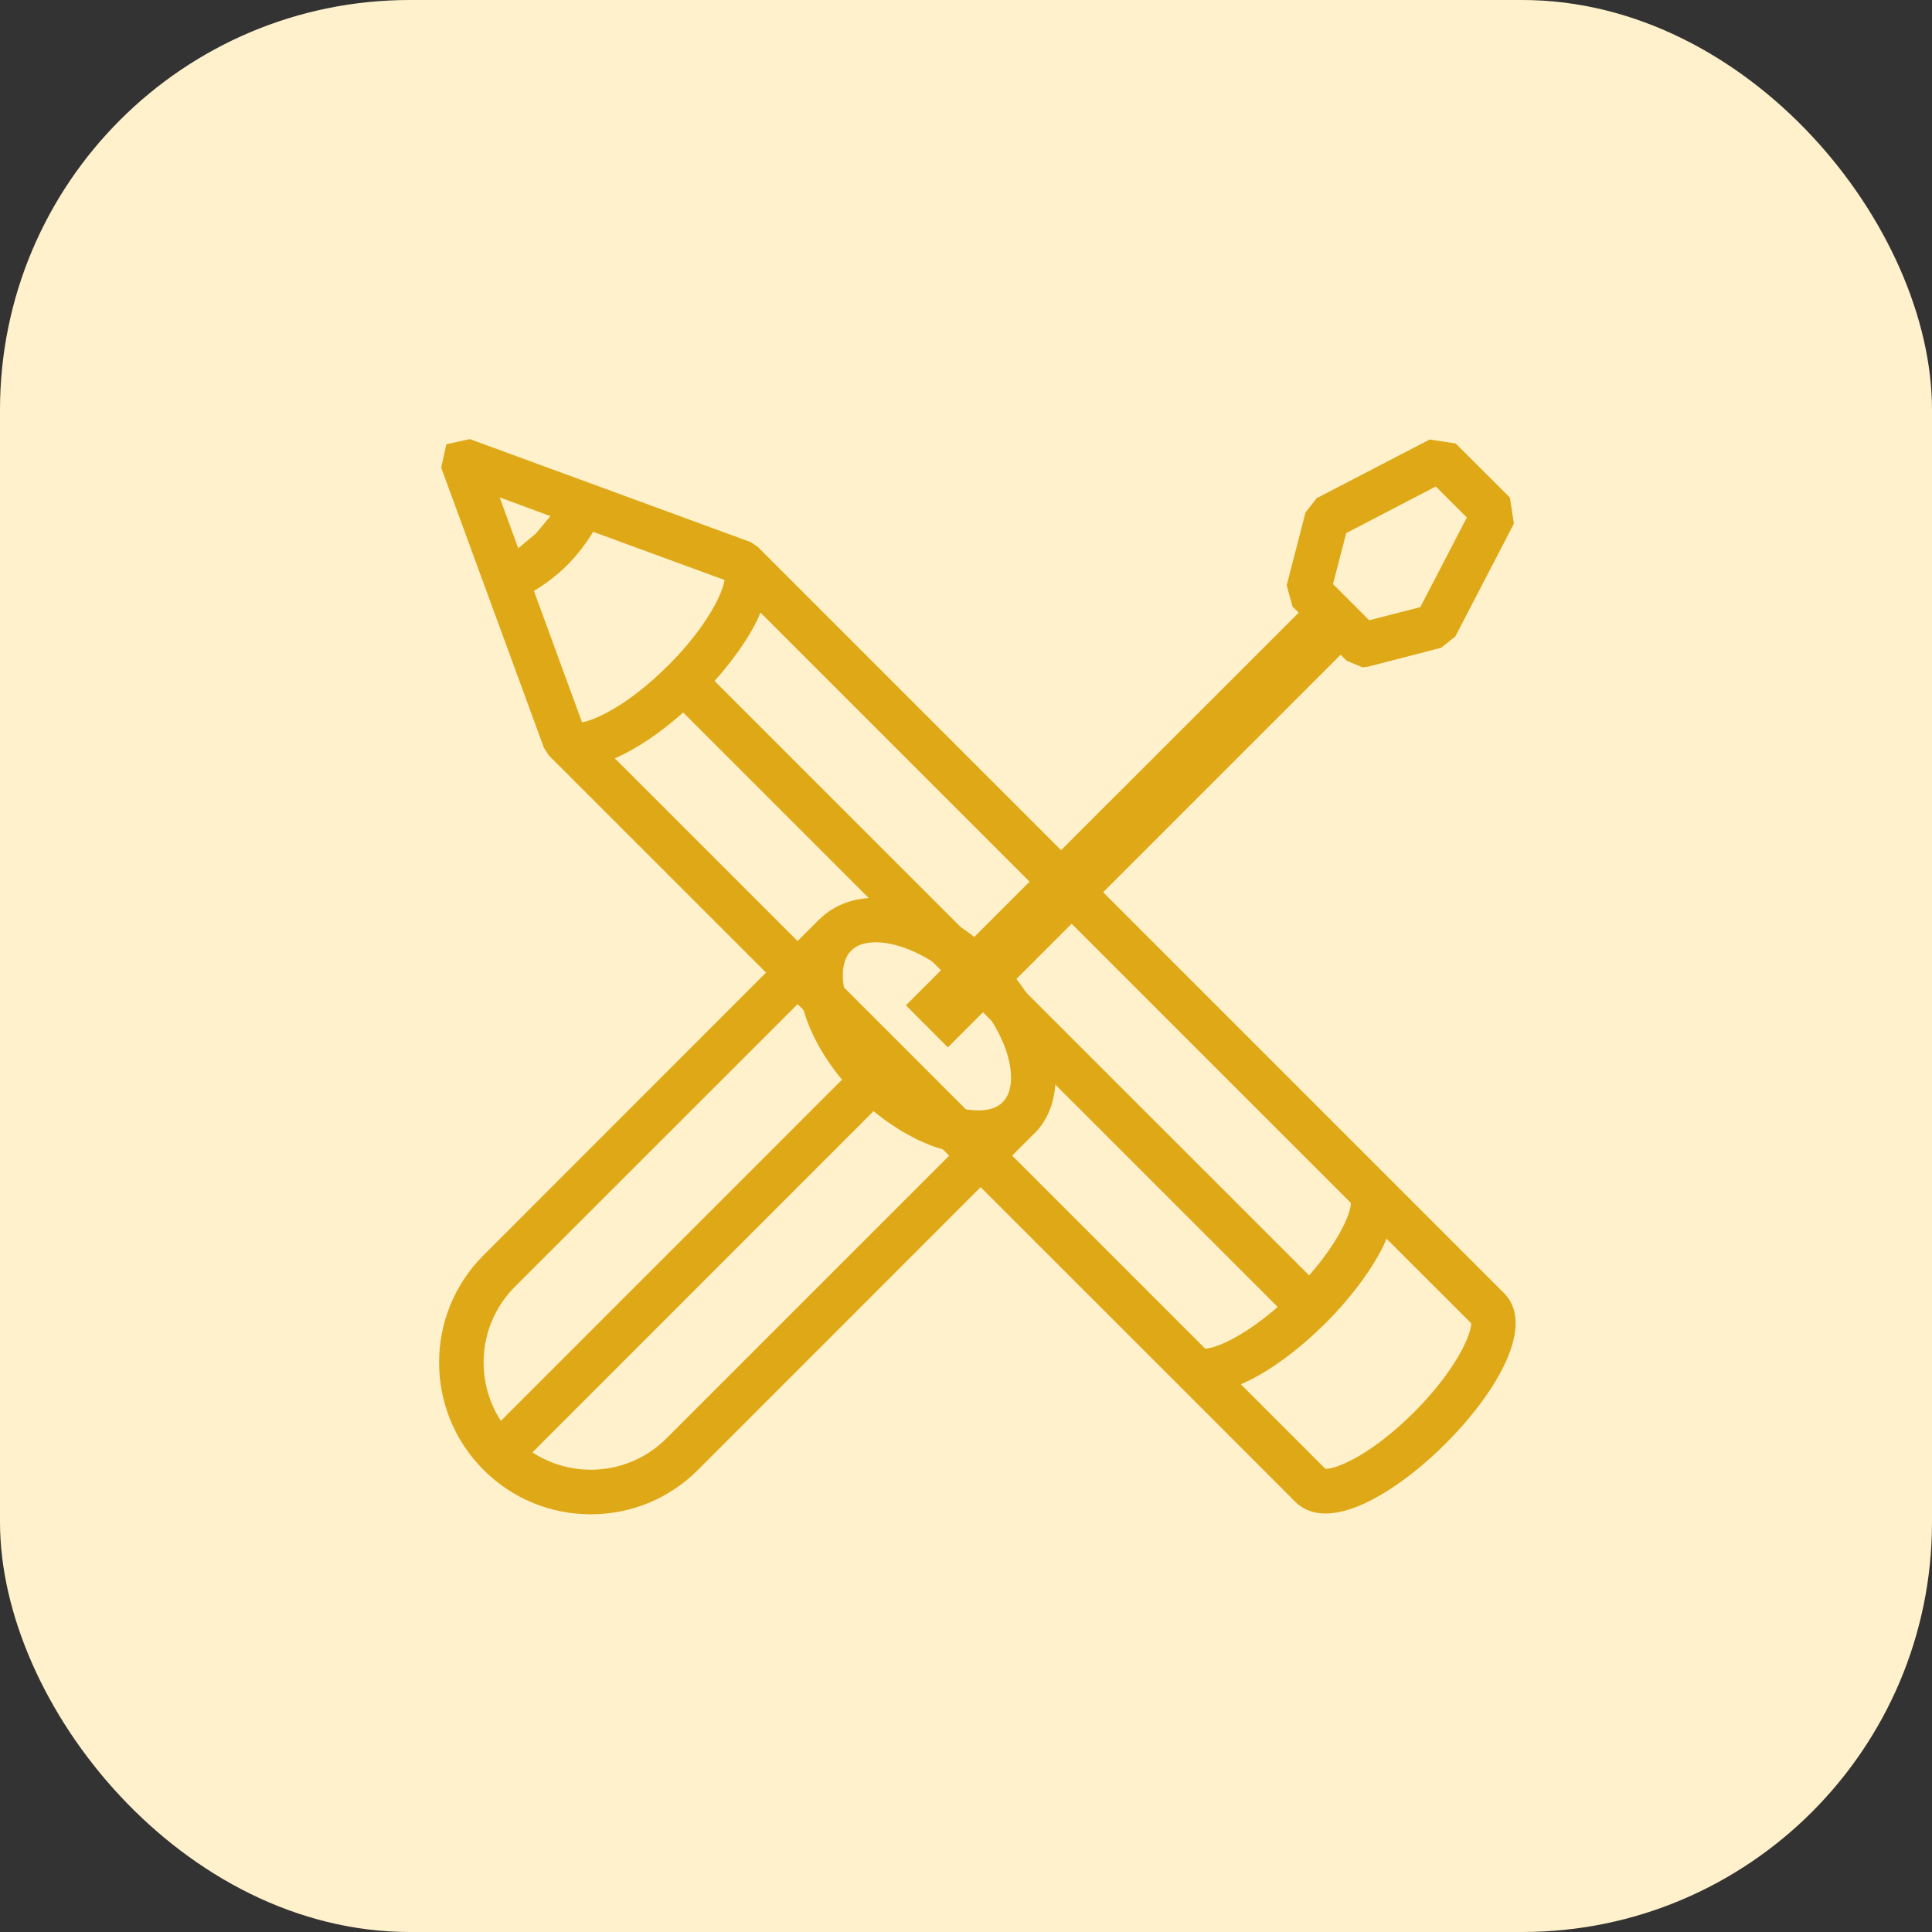
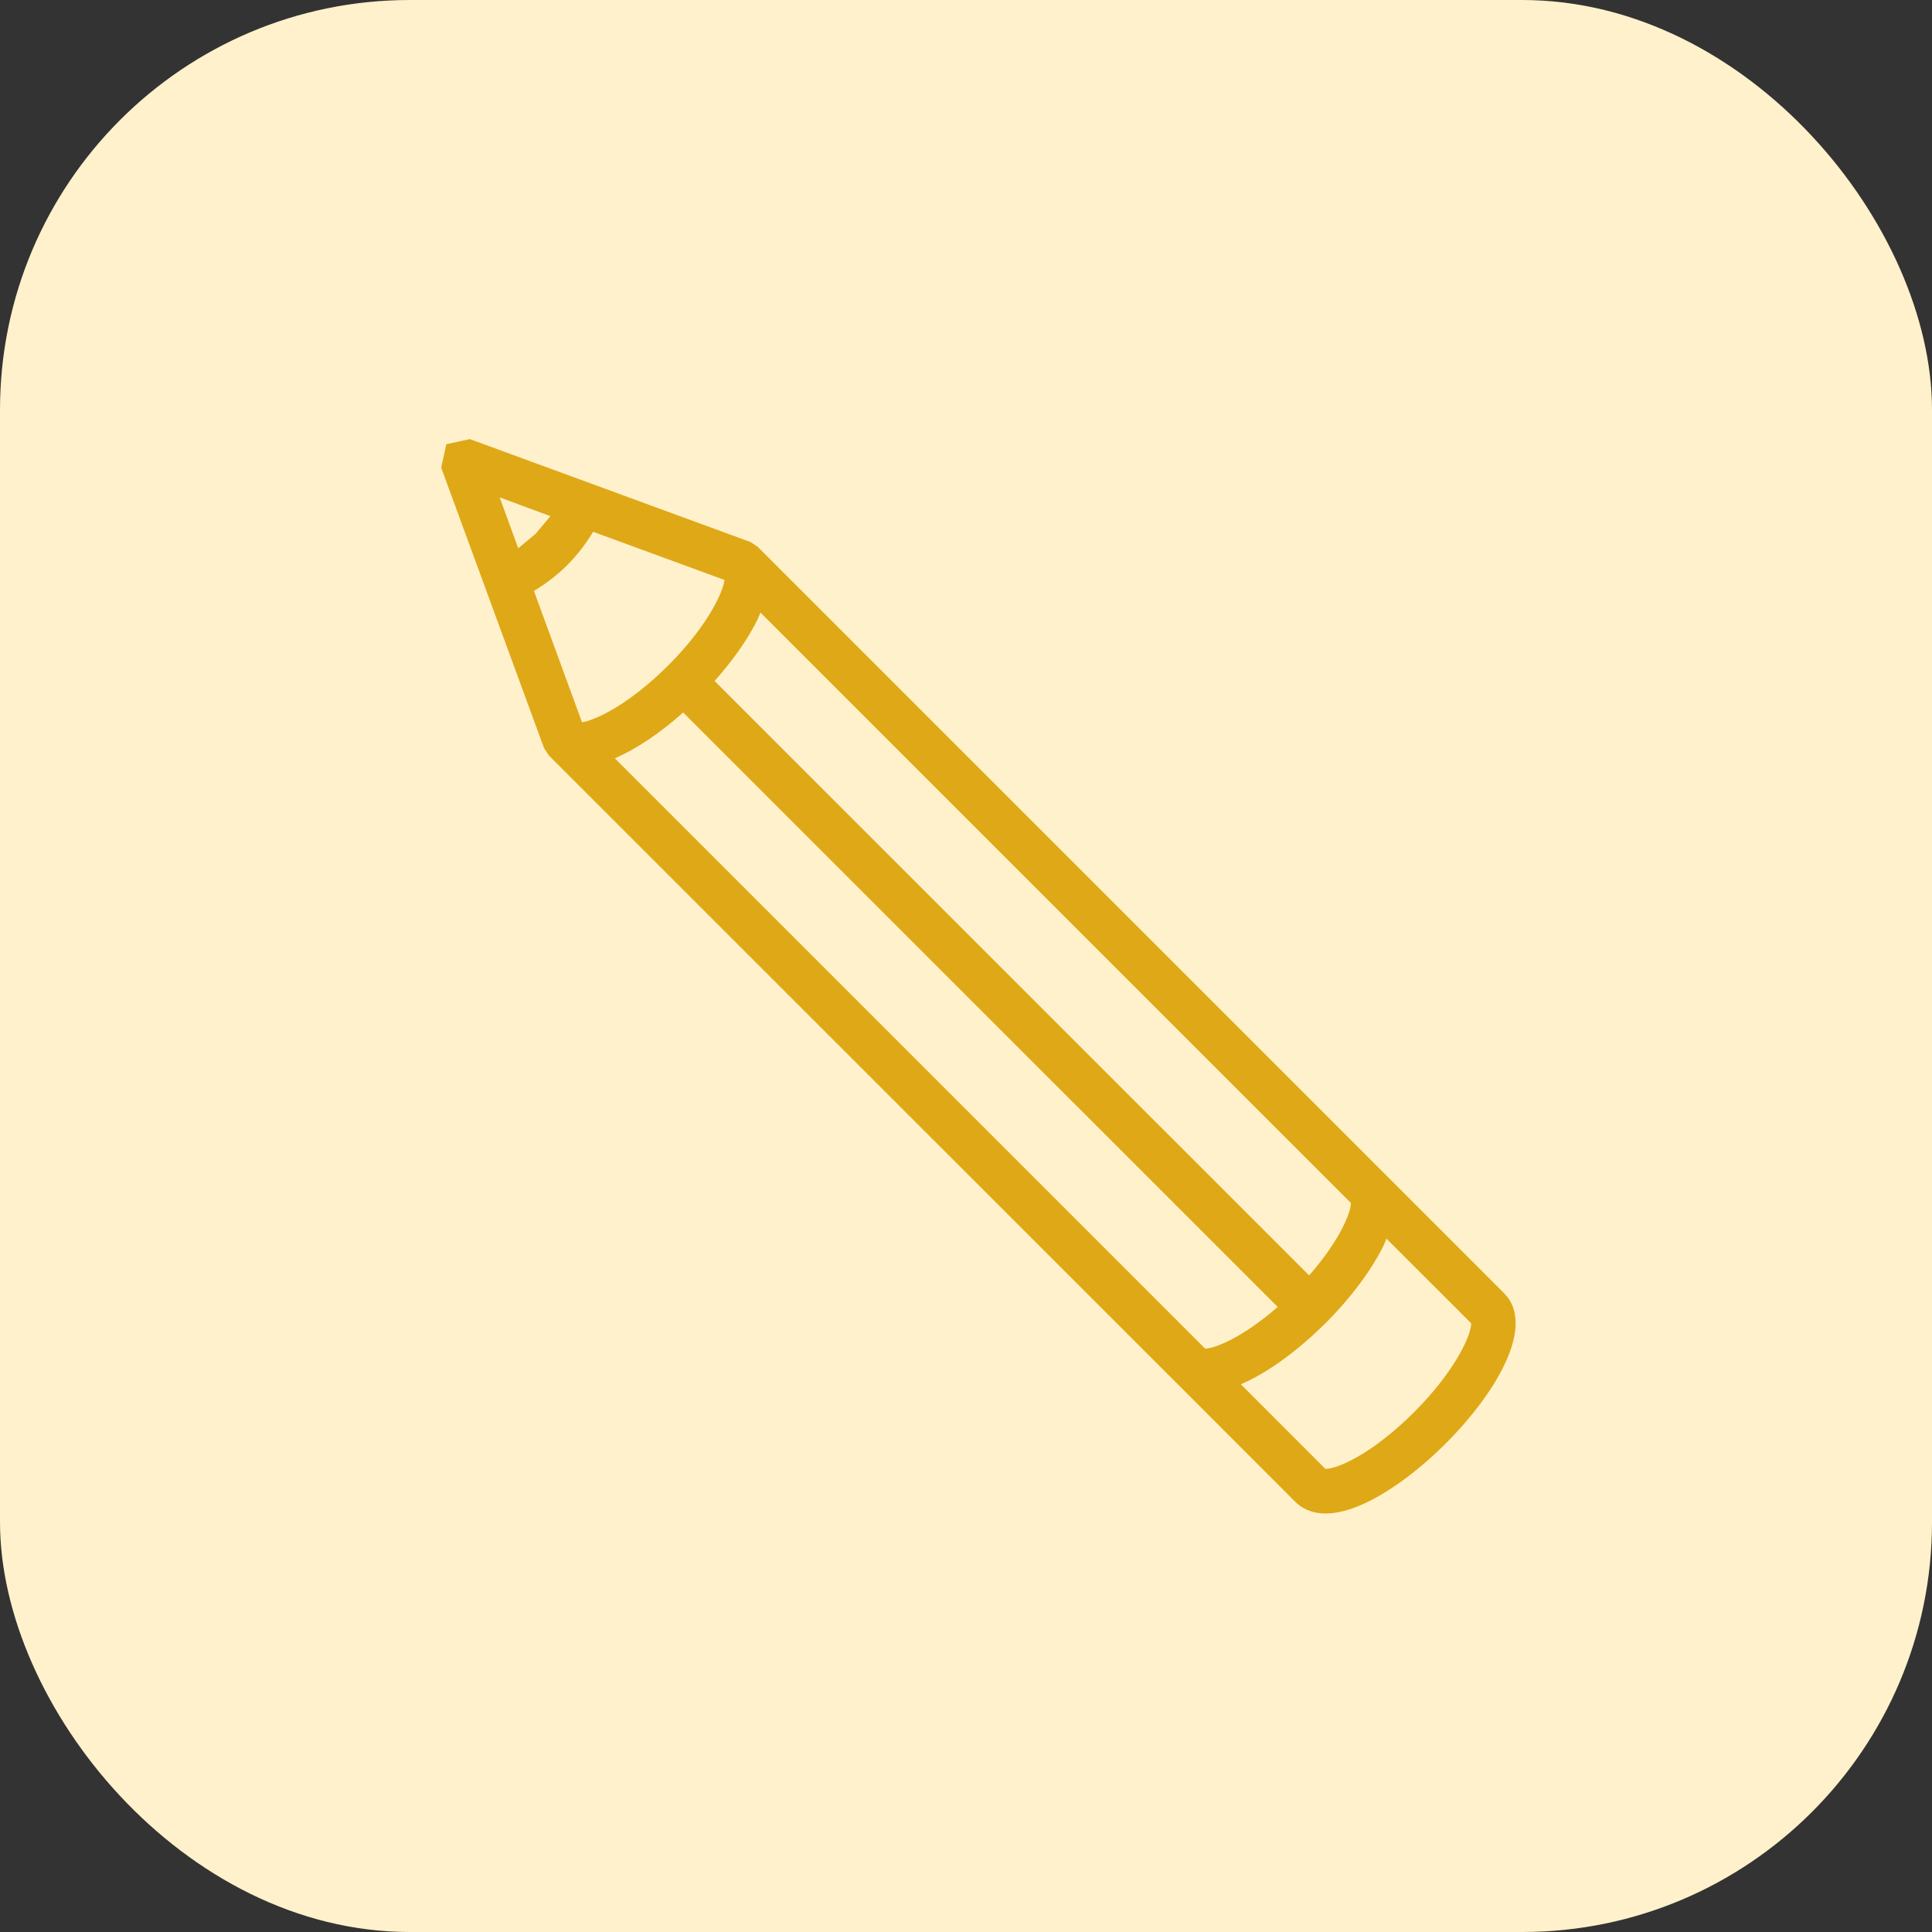
<svg xmlns="http://www.w3.org/2000/svg" width="66" height="66" viewBox="0 0 66 66" fill="none">
  <rect x="0" y="0" width="66" height="66" fill="#333333" stroke="none" />
  <rect width="66" height="66" rx="14" fill="#FFF1CB" />
  <path d="M48.313 48.236C46.896 49.652 45.706 50.178 45.284 50.178H45.277L42.389 47.289C43.332 46.887 44.369 46.109 45.277 45.205H45.281C46.144 44.338 46.848 43.397 47.261 42.556L47.364 42.314L50.257 45.205C50.276 45.531 49.785 46.761 48.313 48.236ZM18.802 17.632L18.302 18.231L17.704 18.729L17.069 16.991L18.802 17.632ZM44.722 43.57L24.411 23.263C25.039 22.558 25.55 21.833 25.874 21.172L25.978 20.926L46.147 41.094C46.163 41.38 45.794 42.347 44.722 43.57ZM18.24 20.188C18.649 19.939 19.036 19.646 19.376 19.307C19.72 18.962 20.012 18.58 20.262 18.167L24.751 19.813C24.693 20.241 24.177 21.381 22.821 22.741H22.817L22.813 22.744C21.453 24.104 20.307 24.609 19.883 24.675L18.24 20.188ZM21.003 25.905C21.759 25.579 22.576 25.021 23.338 24.339L43.648 44.647C42.424 45.717 41.458 46.08 41.168 46.069L21.003 25.905ZM51.379 44.175L25.883 18.679L25.649 18.523L25.623 18.51L25.608 18.506L16.05 15L15.247 15.176L15.072 15.977L18.578 25.536L18.587 25.553L18.597 25.573L18.753 25.812L40.139 47.193L40.143 47.196L44.252 51.308C44.429 51.487 44.758 51.703 45.284 51.703C46.55 51.703 48.235 50.47 49.386 49.313C51.161 47.539 52.467 45.262 51.379 44.175Z" fill="#DFA816" />
-   <path d="M48.52 20.74L46.774 21.189L45.537 19.953L45.989 18.211L49.049 16.619L50.109 17.679L48.52 20.74ZM34.538 36.817C34.538 37.182 34.443 37.462 34.254 37.648V37.651C34.066 37.84 33.785 37.934 33.419 37.934C32.491 37.934 31.316 37.339 30.356 36.371C29.622 35.644 29.087 34.766 28.883 33.972C28.713 33.31 28.786 32.765 29.078 32.476C29.265 32.287 29.544 32.19 29.912 32.19C30.6 32.19 31.427 32.523 32.203 33.088L30.948 34.344L32.381 35.78L33.638 34.523C34.205 35.298 34.538 36.125 34.538 36.817ZM22.771 49.134C22.079 49.825 21.159 50.208 20.181 50.208C19.464 50.208 18.776 49.998 18.188 49.616L29.84 37.96L30.21 38.246L30.32 38.326L30.73 38.595L30.811 38.648L31.314 38.921L31.346 38.937L31.797 39.13L31.939 39.18L32.294 39.289L32.447 39.333L32.547 39.359L22.771 49.134ZM17.591 43.956L27.369 34.181L27.408 34.347C27.627 35.208 28.103 36.089 28.765 36.883L17.11 48.539C16.189 47.12 16.348 45.199 17.591 43.956ZM51.58 16.998L49.728 15.15L48.841 15.014L44.981 17.018L44.599 17.503L43.955 19.996L44.154 20.724L44.366 20.93L33.283 32.007C32.197 31.16 30.987 30.671 29.912 30.671C29.146 30.671 28.49 30.921 28.014 31.389L27.997 31.396L16.517 42.882C14.494 44.9 14.494 48.19 16.517 50.211C17.493 51.192 18.798 51.73 20.181 51.73C21.566 51.73 22.864 51.192 23.846 50.211L35.323 38.731L35.332 38.728C35.806 38.253 36.059 37.591 36.059 36.817C36.059 35.74 35.566 34.53 34.722 33.443L45.799 22.366L46.004 22.572L46.545 22.798L46.735 22.774L49.228 22.13L49.715 21.744L51.717 17.889L51.58 16.998Z" fill="#DFA816" />
</svg>